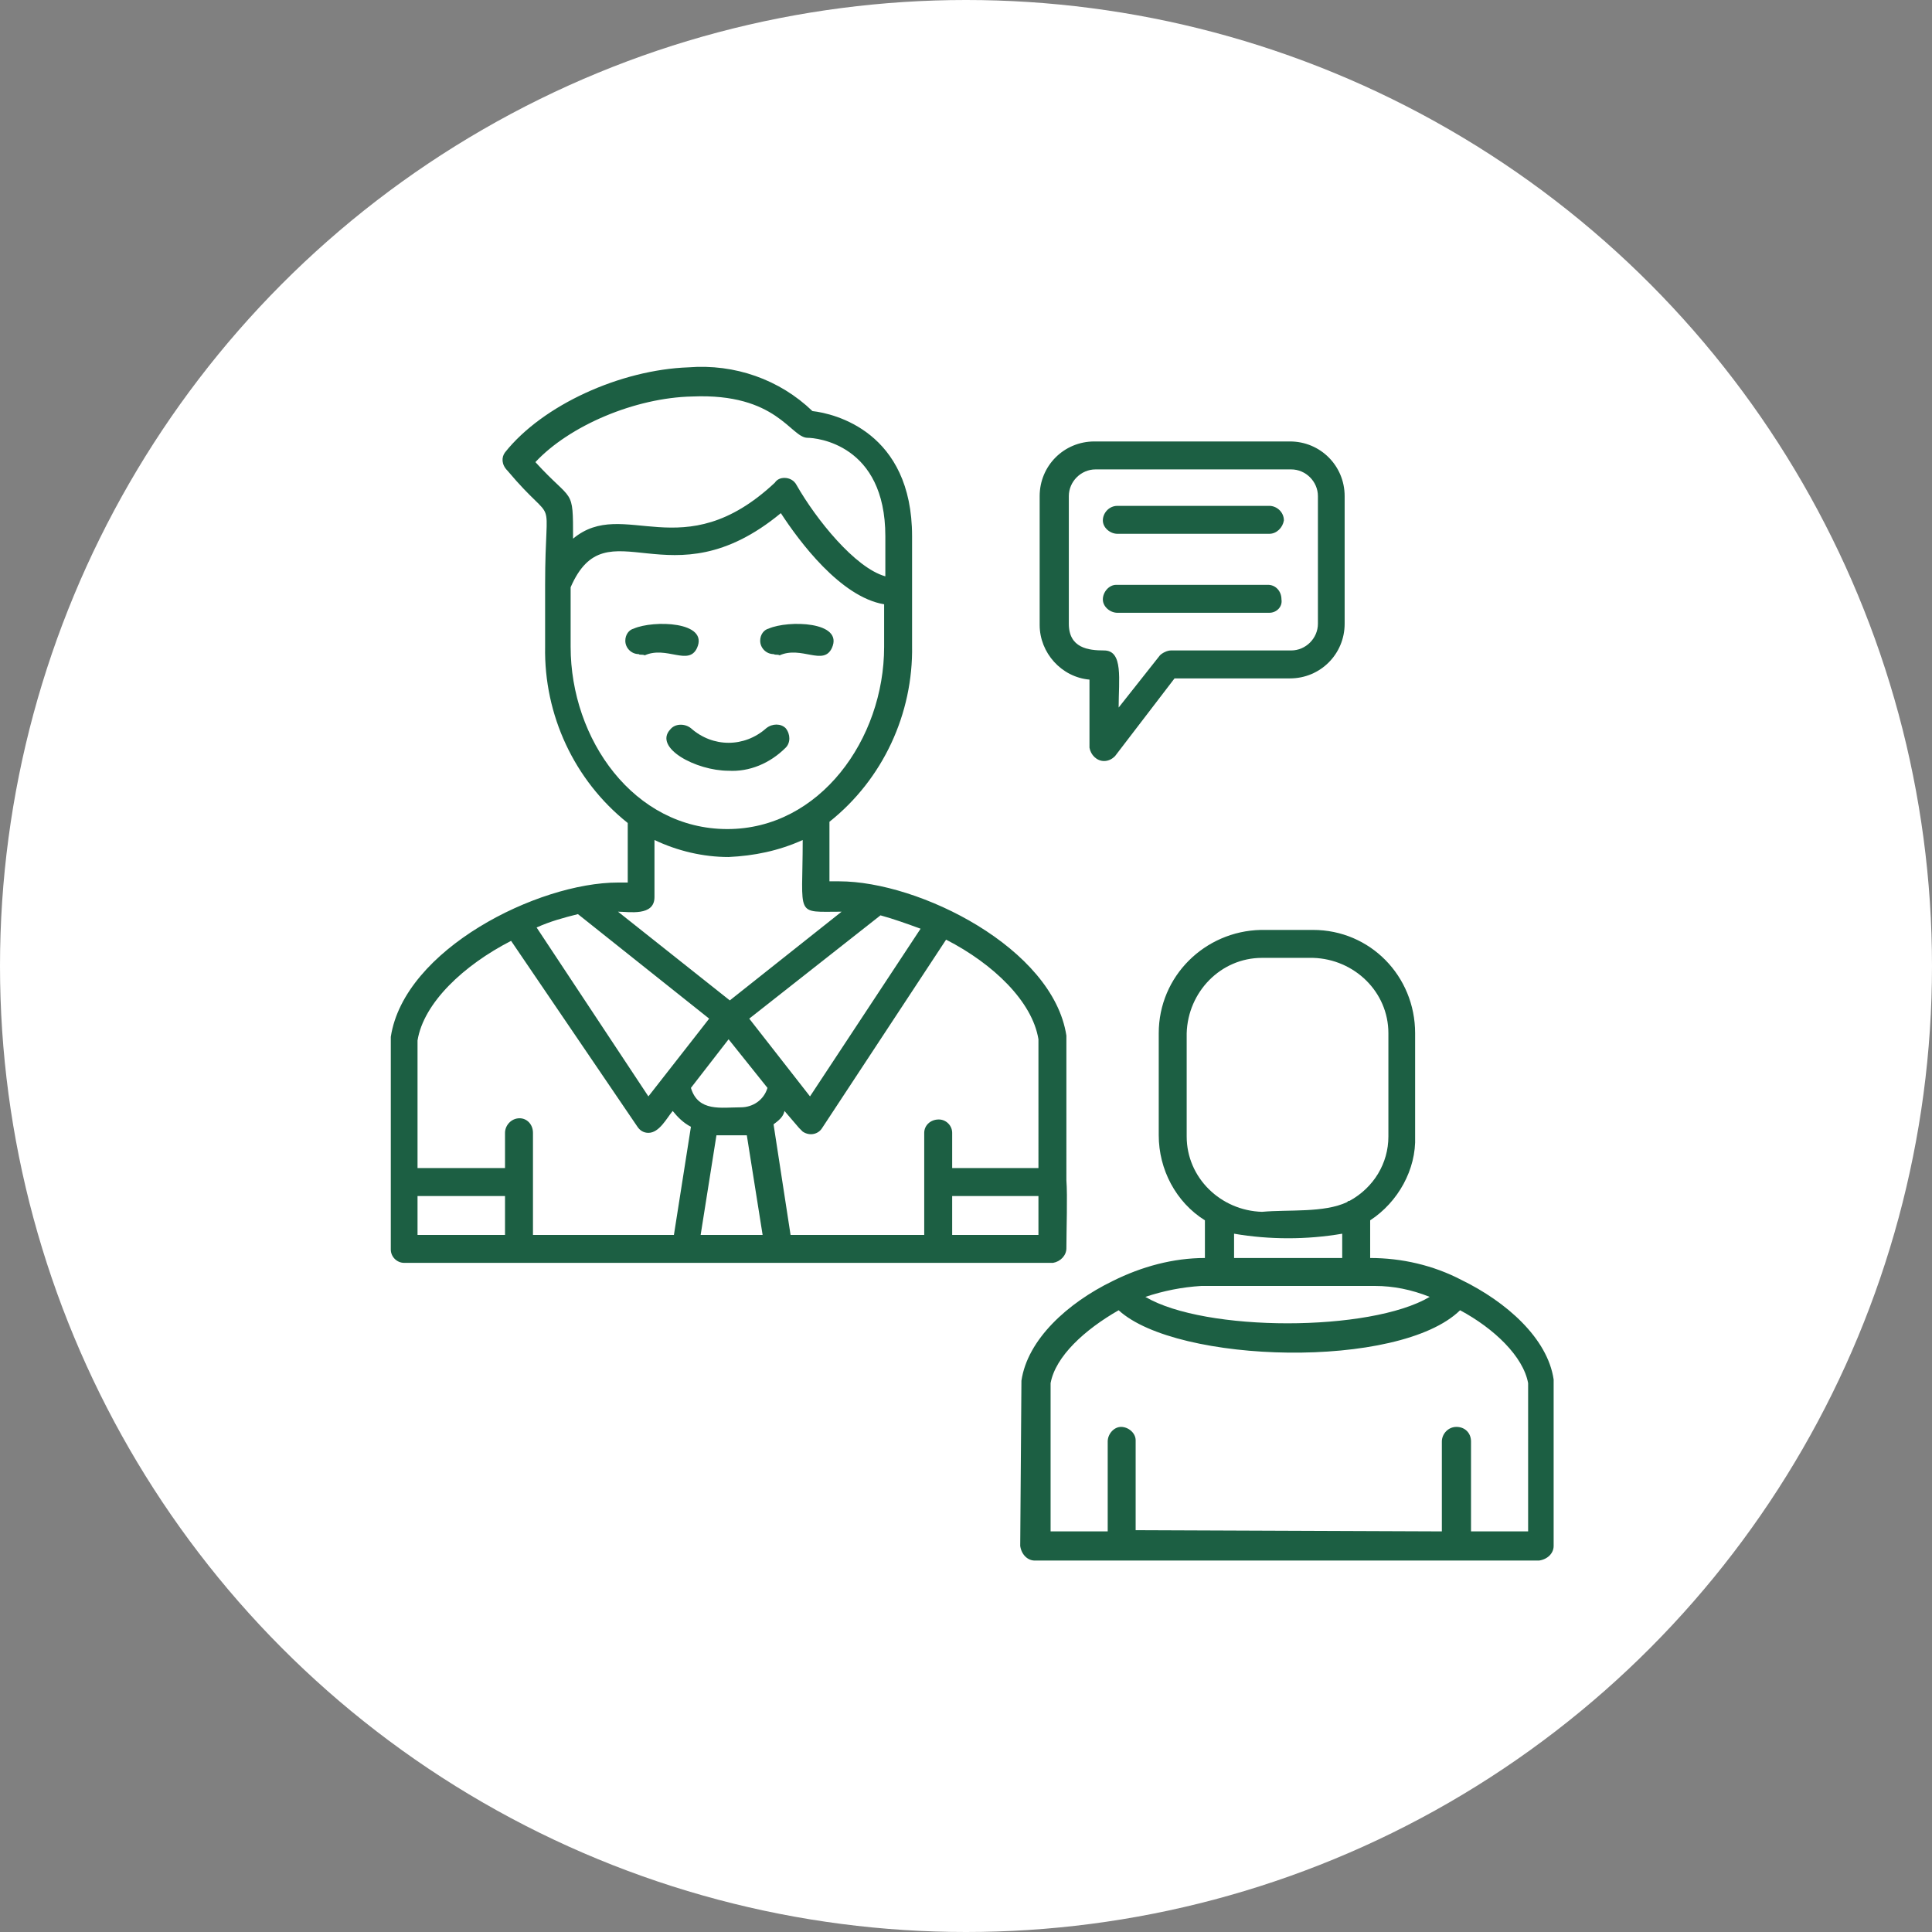
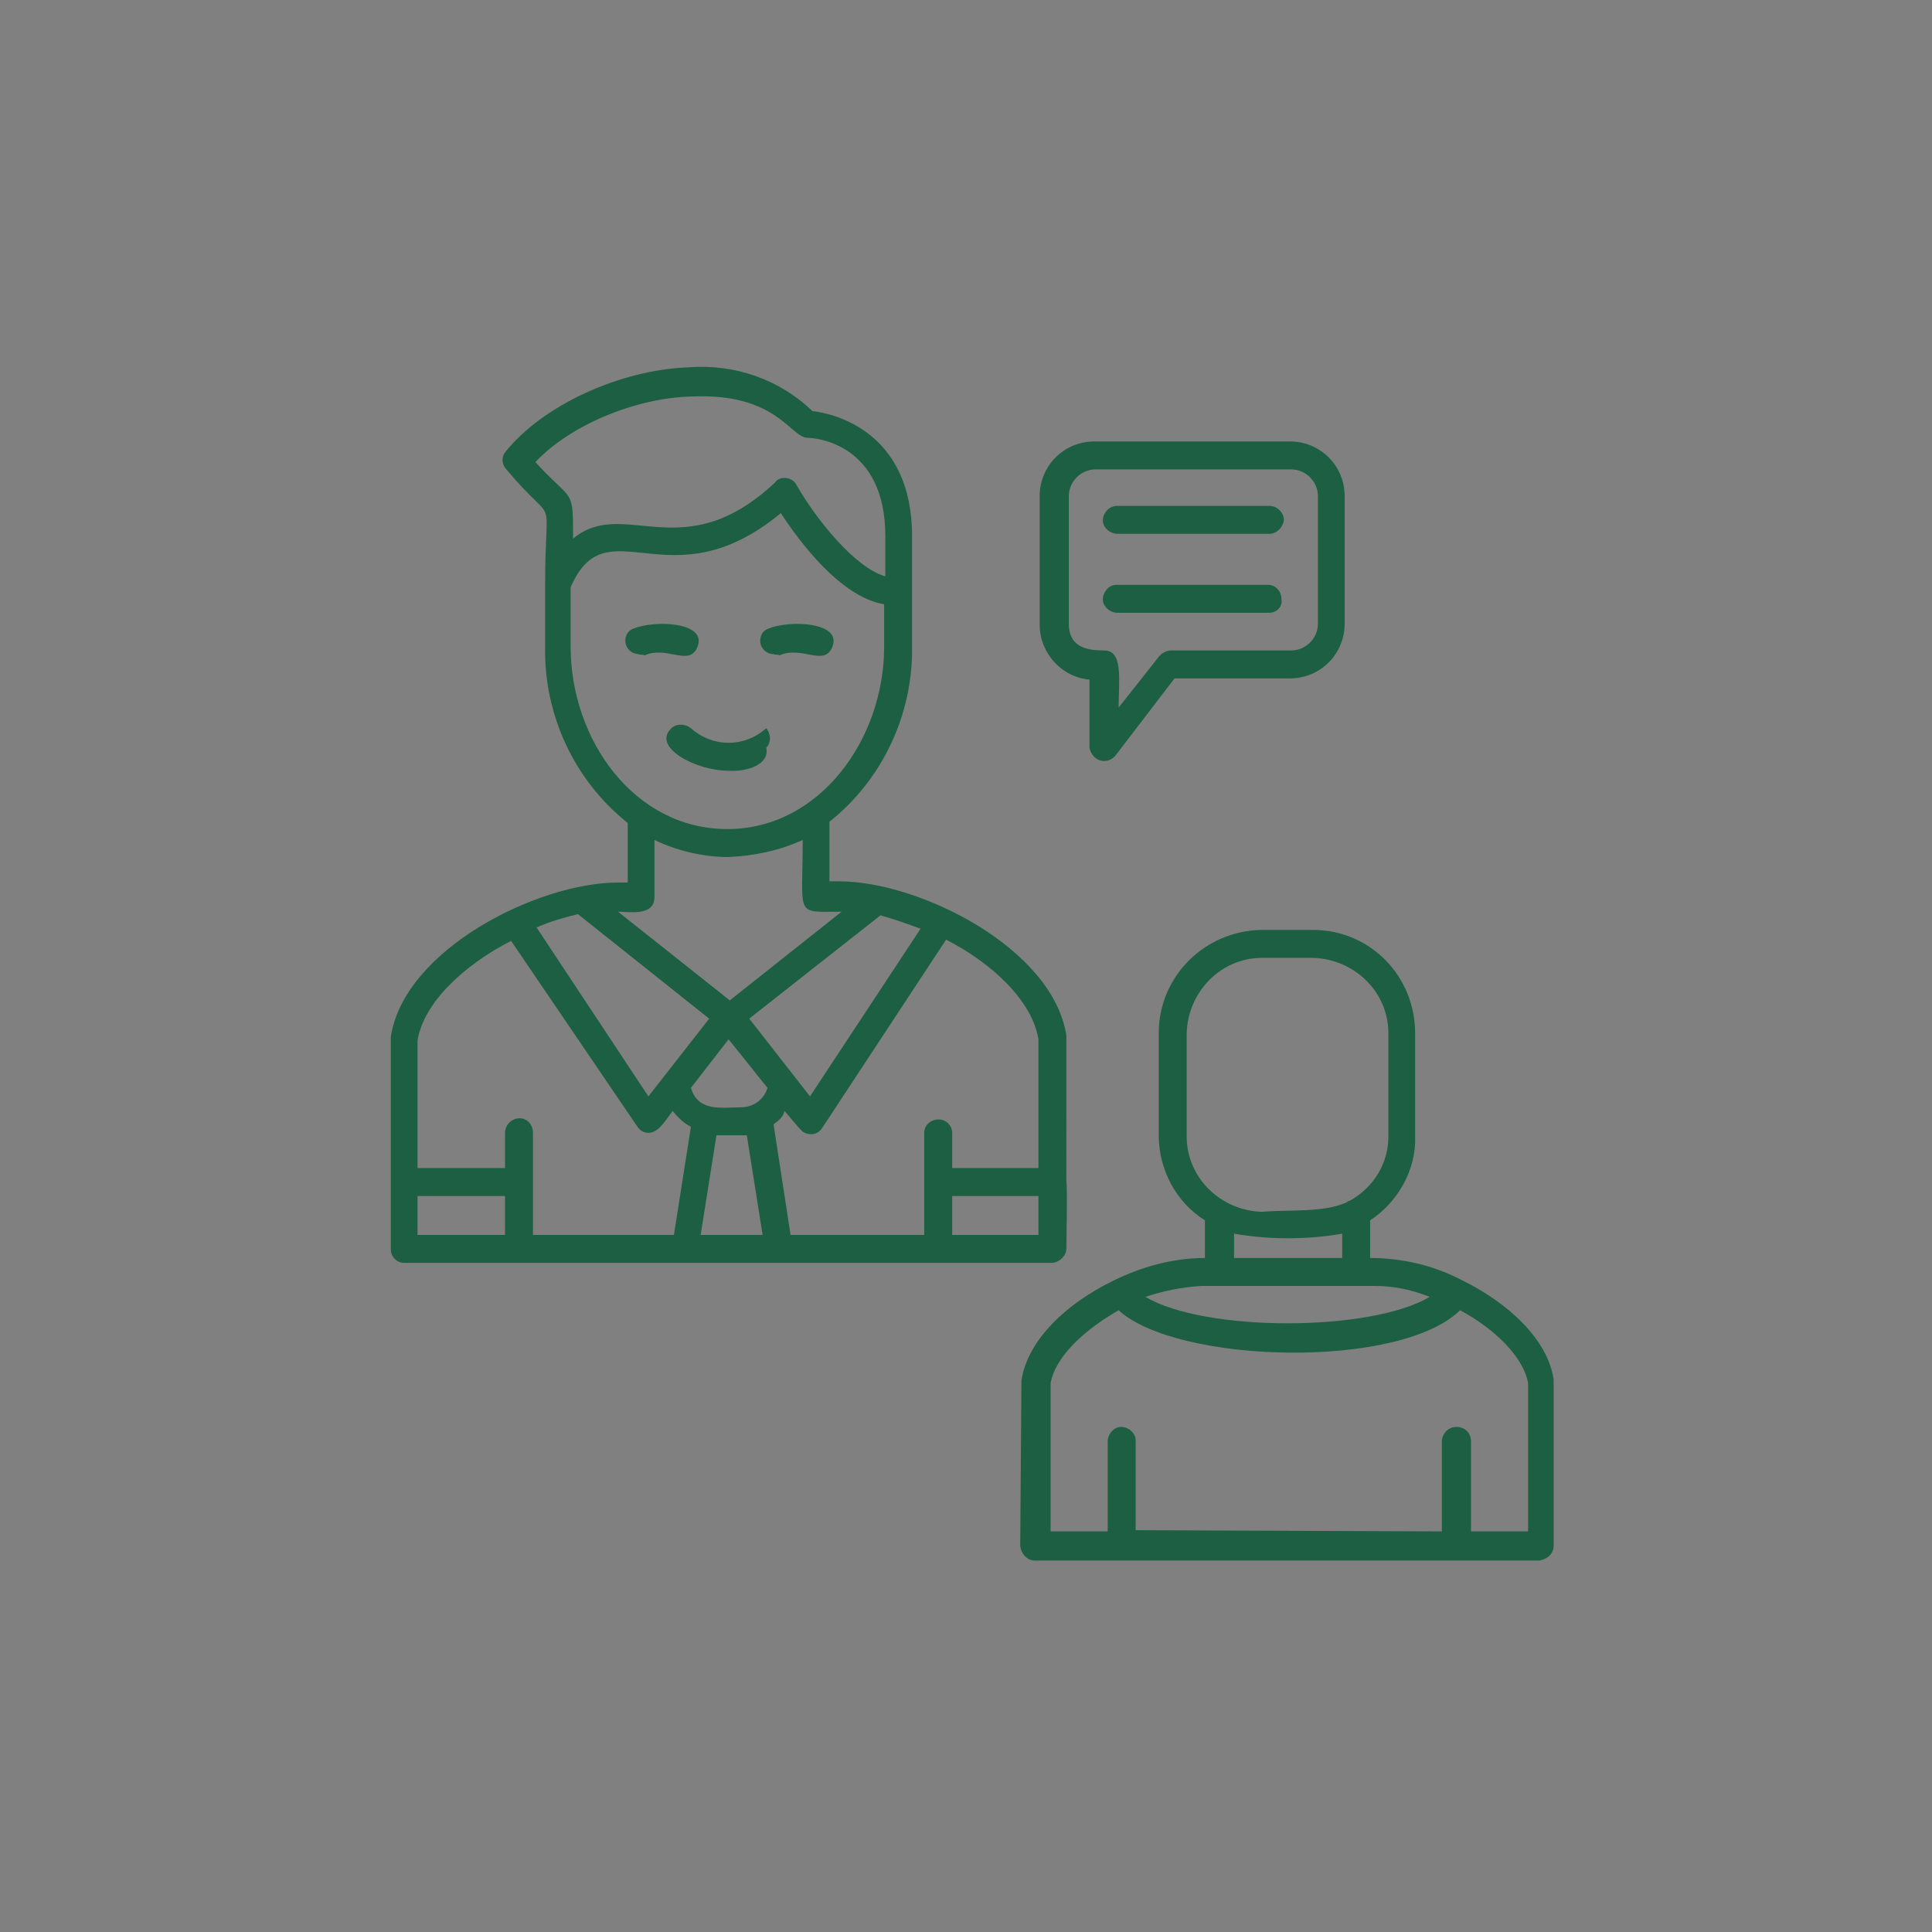
<svg xmlns="http://www.w3.org/2000/svg" version="1.1" id="レイヤー_1" x="0px" y="0px" viewBox="0 0 159 159" style="enable-background:new 0 0 159 159;" xml:space="preserve">
  <rect x="0" y="0" width="159" height="159" fill="#808080" stroke="none" />
  <style type="text/css">
	.st0{fill:#FFFFFF;}
	.st1{fill:#1C5F43;}
</style>
  <g id="グループ_2260" transform="translate(-38 -139)">
-     <circle id="楕円形_65" class="st0" cx="117.5" cy="218.5" r="79.5" />
    <g>
      <g>
        <g id="グループ_1967" transform="translate(70.062 169.231)">
-           <path id="パス_14303" class="st1" d="M27.9,40.3c-2.1,0-4.2-0.5-6.1-1.4v4.7c0,1.6-2.1,1.2-3,1.2l9.2,7.3l9.2-7.3      c-3.9,0-3.2,0.5-3.2-5.9C32,39.8,30,40.2,27.9,40.3 M78.4,73.3v-2c-2.9,0.5-6,0.5-8.9,0v2H78.4z M78.8,68.7      c0.1-0.1,0.1-0.1,0.2-0.1c2-1.1,3.2-3.1,3.2-5.3v-8.5c0-3.4-2.8-6.1-6.2-6.2h-4.2c-3.4,0-6.1,2.8-6.2,6.2v8.5      c0,3.4,2.8,6.1,6.2,6.2C74,69.3,76.9,69.6,78.8,68.7 M80.7,70.2v3.1c2.6,0,5.2,0.6,7.5,1.8c3.7,1.8,7.1,4.8,7.6,8.2l0,13.7      c0,0.6-0.5,1.1-1.2,1.2H53.1c-0.6,0-1.1-0.5-1.2-1.2L52,83.4c0.5-3.4,3.8-6.4,7.5-8.2c2.4-1.2,5-1.9,7.6-1.9v-3.1      c-2.4-1.5-3.8-4.2-3.8-7v-8.4c0-4.7,3.8-8.4,8.4-8.5H76c4.7,0,8.4,3.8,8.4,8.5v8.5C84.5,66,83,68.7,80.7,70.2 M86.6,95.8v-7.4      c0-0.6,0.5-1.2,1.2-1.2s1.2,0.5,1.2,1.2v7.4h4.7V83.6c-0.4-2.2-2.8-4.5-5.6-6c-5,4.9-23.3,4.4-28.1,0c-2.8,1.6-5.2,3.8-5.6,6      v12.2h4.7v-7.4c0-0.6,0.5-1.2,1.1-1.2s1.2,0.5,1.2,1.1l0,0v7.4L86.6,95.8z M62.2,76.5c4.9,2.9,18.5,2.9,23.4,0      c-1.5-0.6-3-0.9-4.5-0.9H66.8C65.2,75.7,63.7,76,62.2,76.5 M9.5,68.2H2.3v3.2h7.2V68.2z M2.3,65.9h7.2V63c0-0.6,0.5-1.2,1.2-1.2      c0.6,0,1.1,0.5,1.1,1.2v8.4h11.6l1.4-8.9c-0.6-0.3-1.1-0.8-1.5-1.3c-0.5,0.6-1.1,1.8-2,1.8c-0.4,0-0.7-0.2-0.9-0.5L10,47.2      c-3.9,2-7.2,5.1-7.7,8.2L2.3,65.9z M26.9,63.2l-1.3,8.2h5.1l-1.3-8.2H26.9z M31.6,62.3l1.4,9.1h11V63c0-0.6,0.5-1.1,1.2-1.1      c0.6,0,1.1,0.5,1.1,1.1v2.9h7.1V55.3c-0.5-3.1-3.7-6.2-7.6-8.2L35.6,62.6c-0.3,0.5-1,0.7-1.6,0.3c-0.1-0.1-0.2-0.2-0.3-0.3      l-1.2-1.4C32.4,61.7,32,62,31.6,62.3 M25.6,54.5l0.7-0.9L15.5,45c-1.2,0.3-2.3,0.6-3.4,1.1L21.3,60L25.6,54.5z M29.6,53.6l5,6.4      l9.1-13.8c-1.1-0.4-2.2-0.8-3.3-1.1L29.6,53.6z M24.8,59.3c0.6,2,2.5,1.6,4.1,1.6c1,0,1.9-0.6,2.2-1.6l-3.2-4L24.8,59.3z       M46.3,71.4h7.1v-3.2h-7.1V71.4z M55.7,66.9c0.1,1.3,0,4.1,0,5.6c0,0.6-0.5,1.1-1.1,1.2c0,0,0,0-0.1,0H1.2      c-0.6,0-1.1-0.5-1.1-1.1V55.1c1.1-7.2,12.1-12.7,18.7-12.7h0.8v-4.9c-4.4-3.5-6.9-8.9-6.8-14.5v-5.1c0-8.2,1.1-4.4-3.1-9.4      C9.2,8,9.2,7.4,9.5,7c3.1-3.9,9.5-6.8,15.1-7c3.8-0.3,7.5,1,10.2,3.6C36.6,3.8,43,5.3,43,13.9v9c0.1,5.6-2.4,11-6.8,14.5v4.9H37      c6.6,0,17.6,5.5,18.7,12.7V66.9z M72.4,20.2H59.9c-0.6,0-1.2-0.5-1.2-1.1s0.5-1.2,1.1-1.2l0,0h12.5c0.6,0,1.1,0.5,1.1,1.2      C73.5,19.7,73,20.2,72.4,20.2 M72.4,13.7H59.9c-0.6,0-1.2-0.5-1.2-1.1s0.5-1.2,1.2-1.2h12.5c0.6,0,1.2,0.5,1.2,1.2      C73.5,13.2,73,13.7,72.4,13.7L72.4,13.7 M58.8,32.4c-0.6,0-1.1-0.5-1.2-1.1v-5.6c-2.3-0.2-4.1-2.2-4.1-4.5V10.6      c0-2.5,2-4.5,4.5-4.5l0,0h16.1c2.5,0,4.5,2,4.5,4.5v10.5c0,2.5-2,4.5-4.5,4.5c0,0,0,0-0.1,0h-9.4L59.7,32      C59.5,32.2,59.2,32.4,58.8,32.4 M58.1,8.4c-1.2,0-2.2,1-2.2,2.2l0,0v10.5c0,2,1.6,2.2,2.9,2.2c1.6,0,1.2,2.4,1.2,4.7l3.4-4.3      c0.2-0.2,0.6-0.4,0.9-0.4h9.9c1.2,0,2.2-1,2.2-2.2c0,0,0,0,0-0.1V10.6c0-1.2-1-2.2-2.2-2.2C74.2,8.4,58.1,8.4,58.1,8.4z       M27.9,33.2c-2.7,0-6.2-1.9-4.8-3.4c0.4-0.5,1.2-0.5,1.7-0.1c1.8,1.6,4.4,1.6,6.2,0c0.5-0.4,1.2-0.4,1.6,0      c0.4,0.5,0.4,1.2,0,1.6l0,0C31.3,32.6,29.6,33.3,27.9,33.2 M31.6,23.6c-0.6,0-1.1-0.5-1.1-1.1c0-0.5,0.3-0.9,0.7-1      c1.6-0.7,6.2-0.6,5.2,1.6c-0.7,1.5-2.5-0.2-4.3,0.6C31.9,23.6,31.8,23.7,31.6,23.6 M20.5,23.6c-0.6,0-1.1-0.5-1.1-1.1      c0-0.5,0.3-0.9,0.7-1c1.6-0.7,6.2-0.6,5.2,1.6c-0.7,1.5-2.5-0.2-4.3,0.6C20.8,23.6,20.6,23.7,20.5,23.6 M14.9,18.1V23      c0,7.6,5.2,15,12.9,15c7.6,0,12.9-7.4,12.9-15v-3.5c-3.6-0.6-7-5.2-8.5-7.5C23,19.6,17.9,11.2,14.9,18.1 M32.5,9.1      c0.4,0,0.8,0.2,1,0.6c1.6,2.8,4.8,6.8,7.3,7.5v-3.3c0-7.6-5.7-8.1-6.4-8.1c-1.4,0-2.5-3.7-9.5-3.4C20.2,2.5,14.8,4.8,12,7.8      c3.1,3.4,3.1,2,3.1,6.3c4.2-3.5,9,2.5,16.6-4.6C31.9,9.2,32.2,9.1,32.5,9.1" />
+           <path id="パス_14303" class="st1" d="M27.9,40.3c-2.1,0-4.2-0.5-6.1-1.4v4.7c0,1.6-2.1,1.2-3,1.2l9.2,7.3l9.2-7.3      c-3.9,0-3.2,0.5-3.2-5.9C32,39.8,30,40.2,27.9,40.3 M78.4,73.3v-2c-2.9,0.5-6,0.5-8.9,0v2H78.4z M78.8,68.7      c0.1-0.1,0.1-0.1,0.2-0.1c2-1.1,3.2-3.1,3.2-5.3v-8.5c0-3.4-2.8-6.1-6.2-6.2h-4.2c-3.4,0-6.1,2.8-6.2,6.2v8.5      c0,3.4,2.8,6.1,6.2,6.2C74,69.3,76.9,69.6,78.8,68.7 M80.7,70.2v3.1c2.6,0,5.2,0.6,7.5,1.8c3.7,1.8,7.1,4.8,7.6,8.2l0,13.7      c0,0.6-0.5,1.1-1.2,1.2H53.1c-0.6,0-1.1-0.5-1.2-1.2L52,83.4c0.5-3.4,3.8-6.4,7.5-8.2c2.4-1.2,5-1.9,7.6-1.9v-3.1      c-2.4-1.5-3.8-4.2-3.8-7v-8.4c0-4.7,3.8-8.4,8.4-8.5H76c4.7,0,8.4,3.8,8.4,8.5v8.5C84.5,66,83,68.7,80.7,70.2 M86.6,95.8v-7.4      c0-0.6,0.5-1.2,1.2-1.2s1.2,0.5,1.2,1.2v7.4h4.7V83.6c-0.4-2.2-2.8-4.5-5.6-6c-5,4.9-23.3,4.4-28.1,0c-2.8,1.6-5.2,3.8-5.6,6      v12.2h4.7v-7.4c0-0.6,0.5-1.2,1.1-1.2s1.2,0.5,1.2,1.1l0,0v7.4L86.6,95.8z M62.2,76.5c4.9,2.9,18.5,2.9,23.4,0      c-1.5-0.6-3-0.9-4.5-0.9H66.8C65.2,75.7,63.7,76,62.2,76.5 M9.5,68.2H2.3v3.2h7.2V68.2z M2.3,65.9h7.2V63c0-0.6,0.5-1.2,1.2-1.2      c0.6,0,1.1,0.5,1.1,1.2v8.4h11.6l1.4-8.9c-0.6-0.3-1.1-0.8-1.5-1.3c-0.5,0.6-1.1,1.8-2,1.8c-0.4,0-0.7-0.2-0.9-0.5L10,47.2      c-3.9,2-7.2,5.1-7.7,8.2L2.3,65.9z M26.9,63.2l-1.3,8.2h5.1l-1.3-8.2H26.9z M31.6,62.3l1.4,9.1h11V63c0-0.6,0.5-1.1,1.2-1.1      c0.6,0,1.1,0.5,1.1,1.1v2.9h7.1V55.3c-0.5-3.1-3.7-6.2-7.6-8.2L35.6,62.6c-0.3,0.5-1,0.7-1.6,0.3c-0.1-0.1-0.2-0.2-0.3-0.3      l-1.2-1.4C32.4,61.7,32,62,31.6,62.3 M25.6,54.5l0.7-0.9L15.5,45c-1.2,0.3-2.3,0.6-3.4,1.1L21.3,60L25.6,54.5z M29.6,53.6l5,6.4      l9.1-13.8c-1.1-0.4-2.2-0.8-3.3-1.1L29.6,53.6z M24.8,59.3c0.6,2,2.5,1.6,4.1,1.6c1,0,1.9-0.6,2.2-1.6l-3.2-4L24.8,59.3z       M46.3,71.4h7.1v-3.2h-7.1V71.4z M55.7,66.9c0.1,1.3,0,4.1,0,5.6c0,0.6-0.5,1.1-1.1,1.2c0,0,0,0-0.1,0H1.2      c-0.6,0-1.1-0.5-1.1-1.1V55.1c1.1-7.2,12.1-12.7,18.7-12.7h0.8v-4.9c-4.4-3.5-6.9-8.9-6.8-14.5v-5.1c0-8.2,1.1-4.4-3.1-9.4      C9.2,8,9.2,7.4,9.5,7c3.1-3.9,9.5-6.8,15.1-7c3.8-0.3,7.5,1,10.2,3.6C36.6,3.8,43,5.3,43,13.9v9c0.1,5.6-2.4,11-6.8,14.5v4.9H37      c6.6,0,17.6,5.5,18.7,12.7V66.9z M72.4,20.2H59.9c-0.6,0-1.2-0.5-1.2-1.1s0.5-1.2,1.1-1.2l0,0h12.5c0.6,0,1.1,0.5,1.1,1.2      C73.5,19.7,73,20.2,72.4,20.2 M72.4,13.7H59.9c-0.6,0-1.2-0.5-1.2-1.1s0.5-1.2,1.2-1.2h12.5c0.6,0,1.2,0.5,1.2,1.2      C73.5,13.2,73,13.7,72.4,13.7L72.4,13.7 M58.8,32.4c-0.6,0-1.1-0.5-1.2-1.1v-5.6c-2.3-0.2-4.1-2.2-4.1-4.5V10.6      c0-2.5,2-4.5,4.5-4.5l0,0h16.1c2.5,0,4.5,2,4.5,4.5v10.5c0,2.5-2,4.5-4.5,4.5c0,0,0,0-0.1,0h-9.4L59.7,32      C59.5,32.2,59.2,32.4,58.8,32.4 M58.1,8.4c-1.2,0-2.2,1-2.2,2.2l0,0v10.5c0,2,1.6,2.2,2.9,2.2c1.6,0,1.2,2.4,1.2,4.7l3.4-4.3      c0.2-0.2,0.6-0.4,0.9-0.4h9.9c1.2,0,2.2-1,2.2-2.2c0,0,0,0,0-0.1V10.6c0-1.2-1-2.2-2.2-2.2C74.2,8.4,58.1,8.4,58.1,8.4z       M27.9,33.2c-2.7,0-6.2-1.9-4.8-3.4c0.4-0.5,1.2-0.5,1.7-0.1c1.8,1.6,4.4,1.6,6.2,0c0.4,0.5,0.4,1.2,0,1.6l0,0C31.3,32.6,29.6,33.3,27.9,33.2 M31.6,23.6c-0.6,0-1.1-0.5-1.1-1.1c0-0.5,0.3-0.9,0.7-1      c1.6-0.7,6.2-0.6,5.2,1.6c-0.7,1.5-2.5-0.2-4.3,0.6C31.9,23.6,31.8,23.7,31.6,23.6 M20.5,23.6c-0.6,0-1.1-0.5-1.1-1.1      c0-0.5,0.3-0.9,0.7-1c1.6-0.7,6.2-0.6,5.2,1.6c-0.7,1.5-2.5-0.2-4.3,0.6C20.8,23.6,20.6,23.7,20.5,23.6 M14.9,18.1V23      c0,7.6,5.2,15,12.9,15c7.6,0,12.9-7.4,12.9-15v-3.5c-3.6-0.6-7-5.2-8.5-7.5C23,19.6,17.9,11.2,14.9,18.1 M32.5,9.1      c0.4,0,0.8,0.2,1,0.6c1.6,2.8,4.8,6.8,7.3,7.5v-3.3c0-7.6-5.7-8.1-6.4-8.1c-1.4,0-2.5-3.7-9.5-3.4C20.2,2.5,14.8,4.8,12,7.8      c3.1,3.4,3.1,2,3.1,6.3c4.2-3.5,9,2.5,16.6-4.6C31.9,9.2,32.2,9.1,32.5,9.1" />
        </g>
      </g>
    </g>
  </g>
</svg>